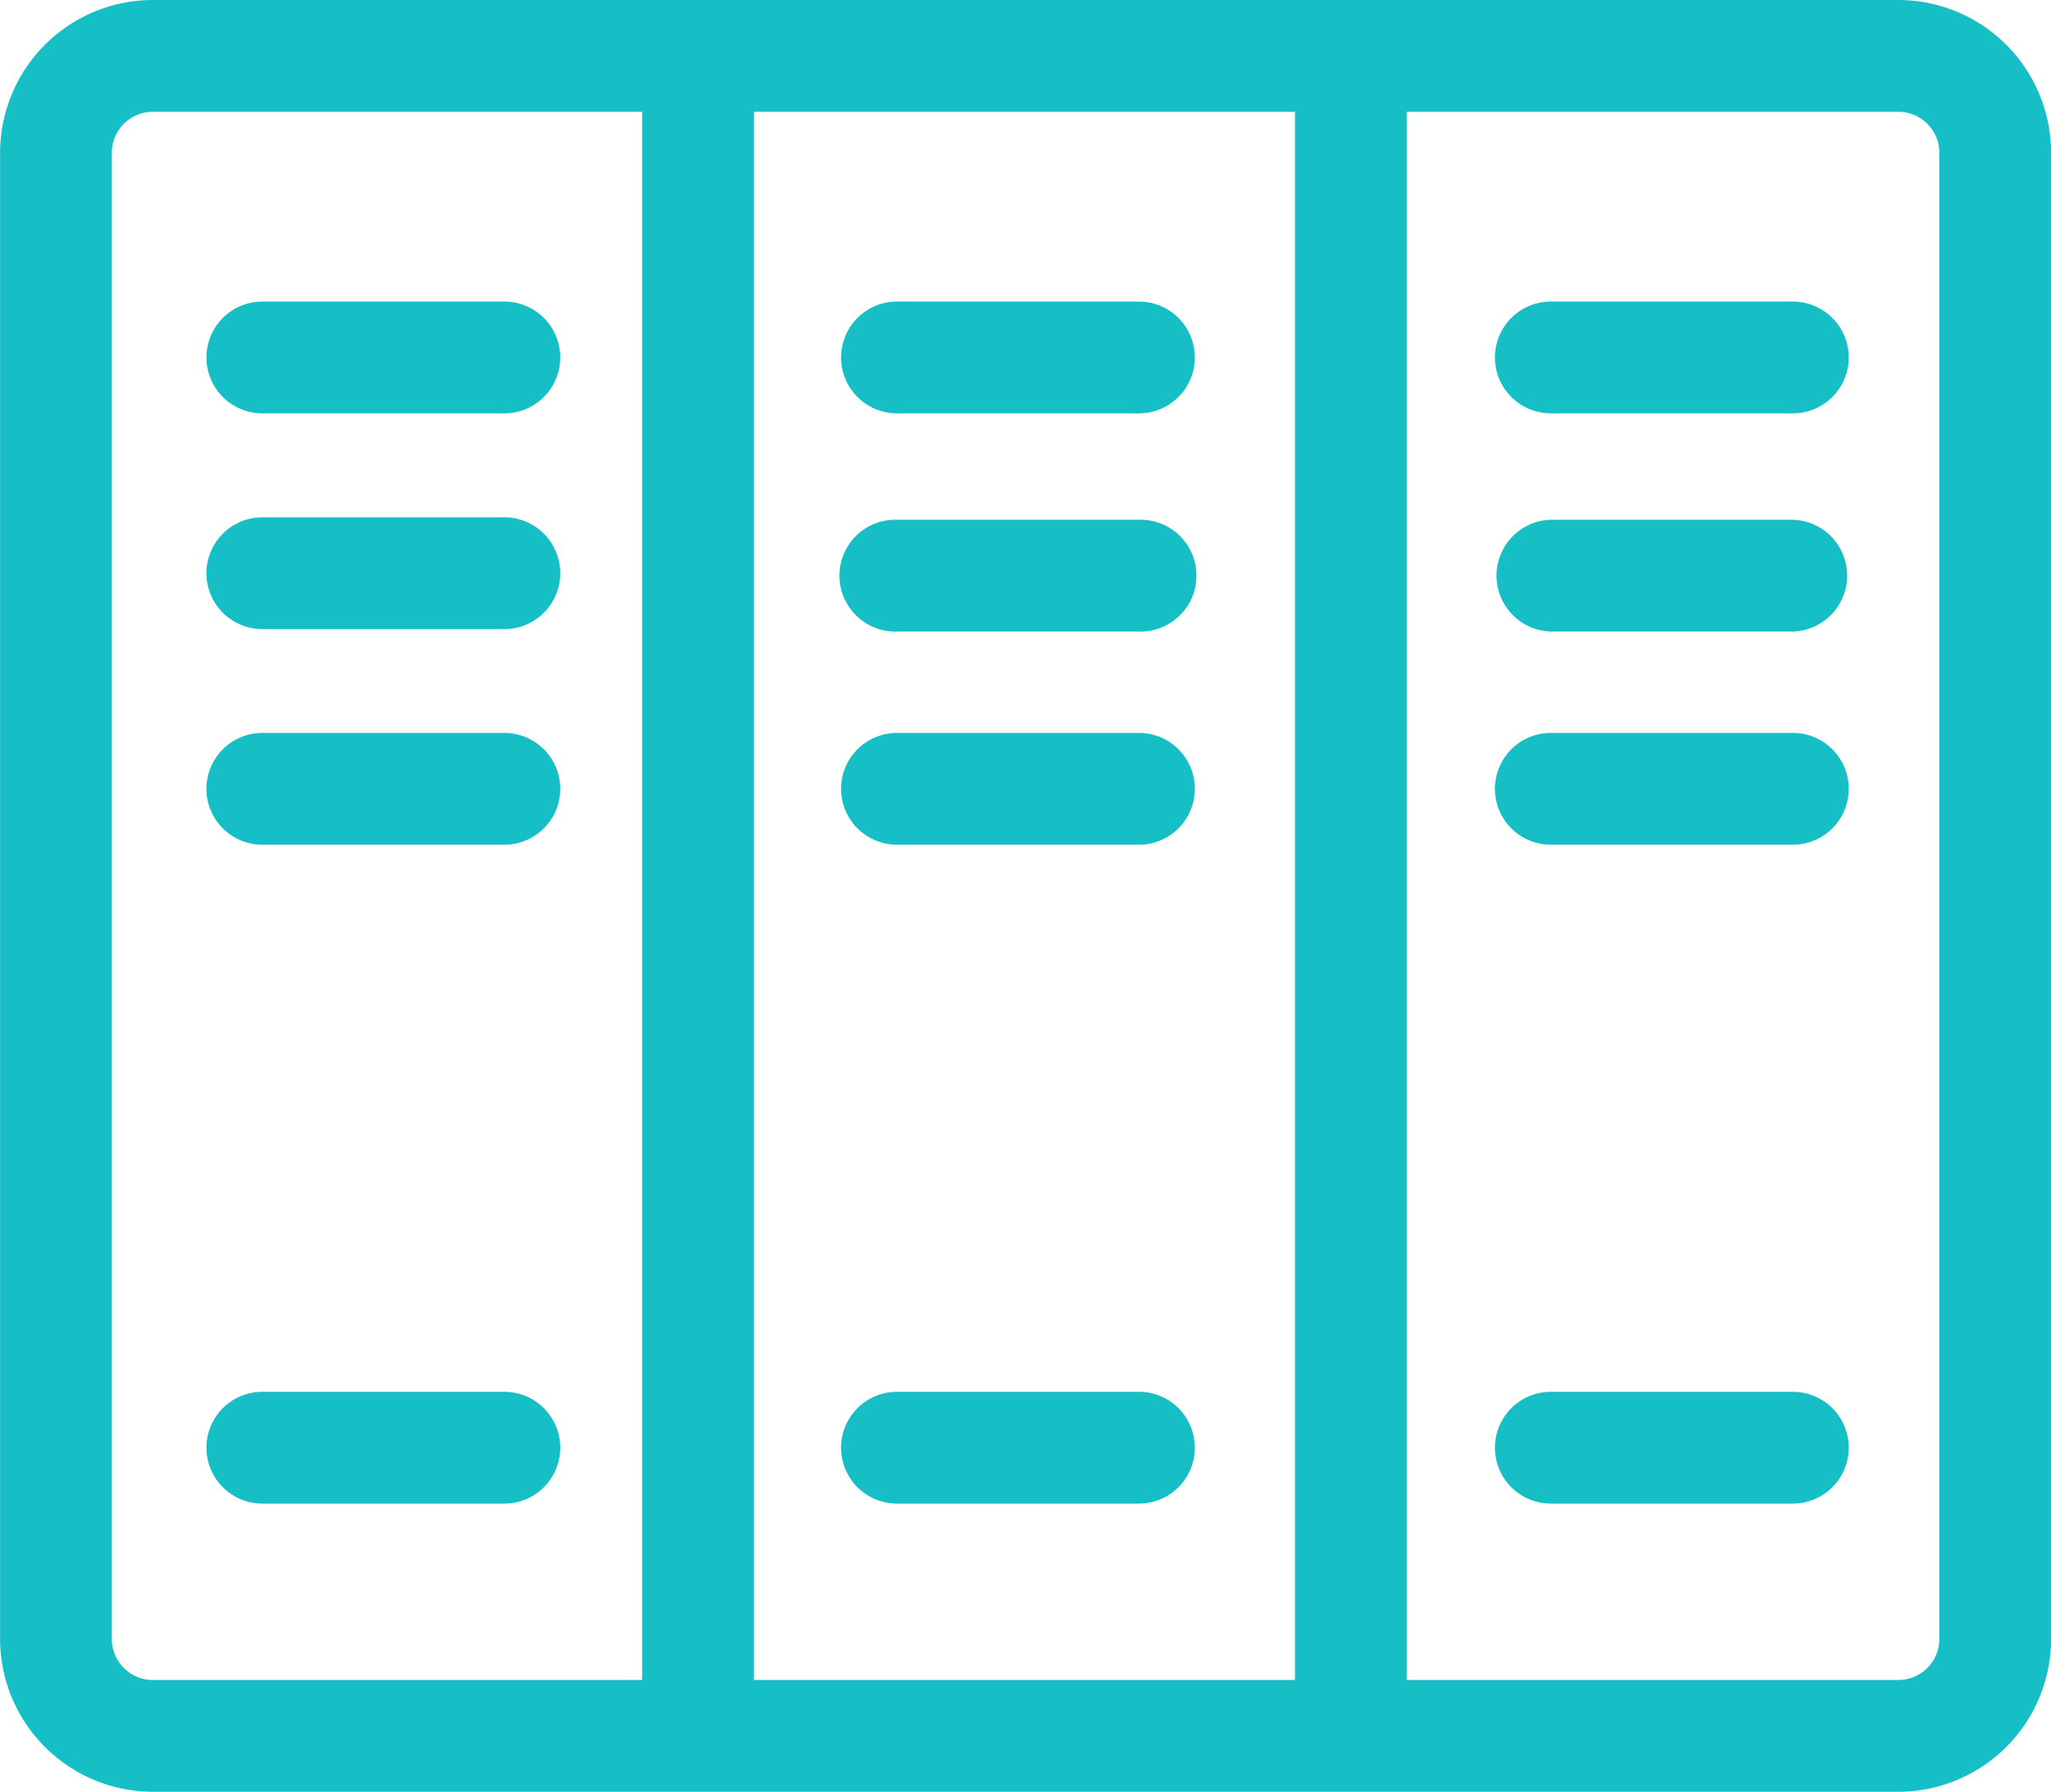
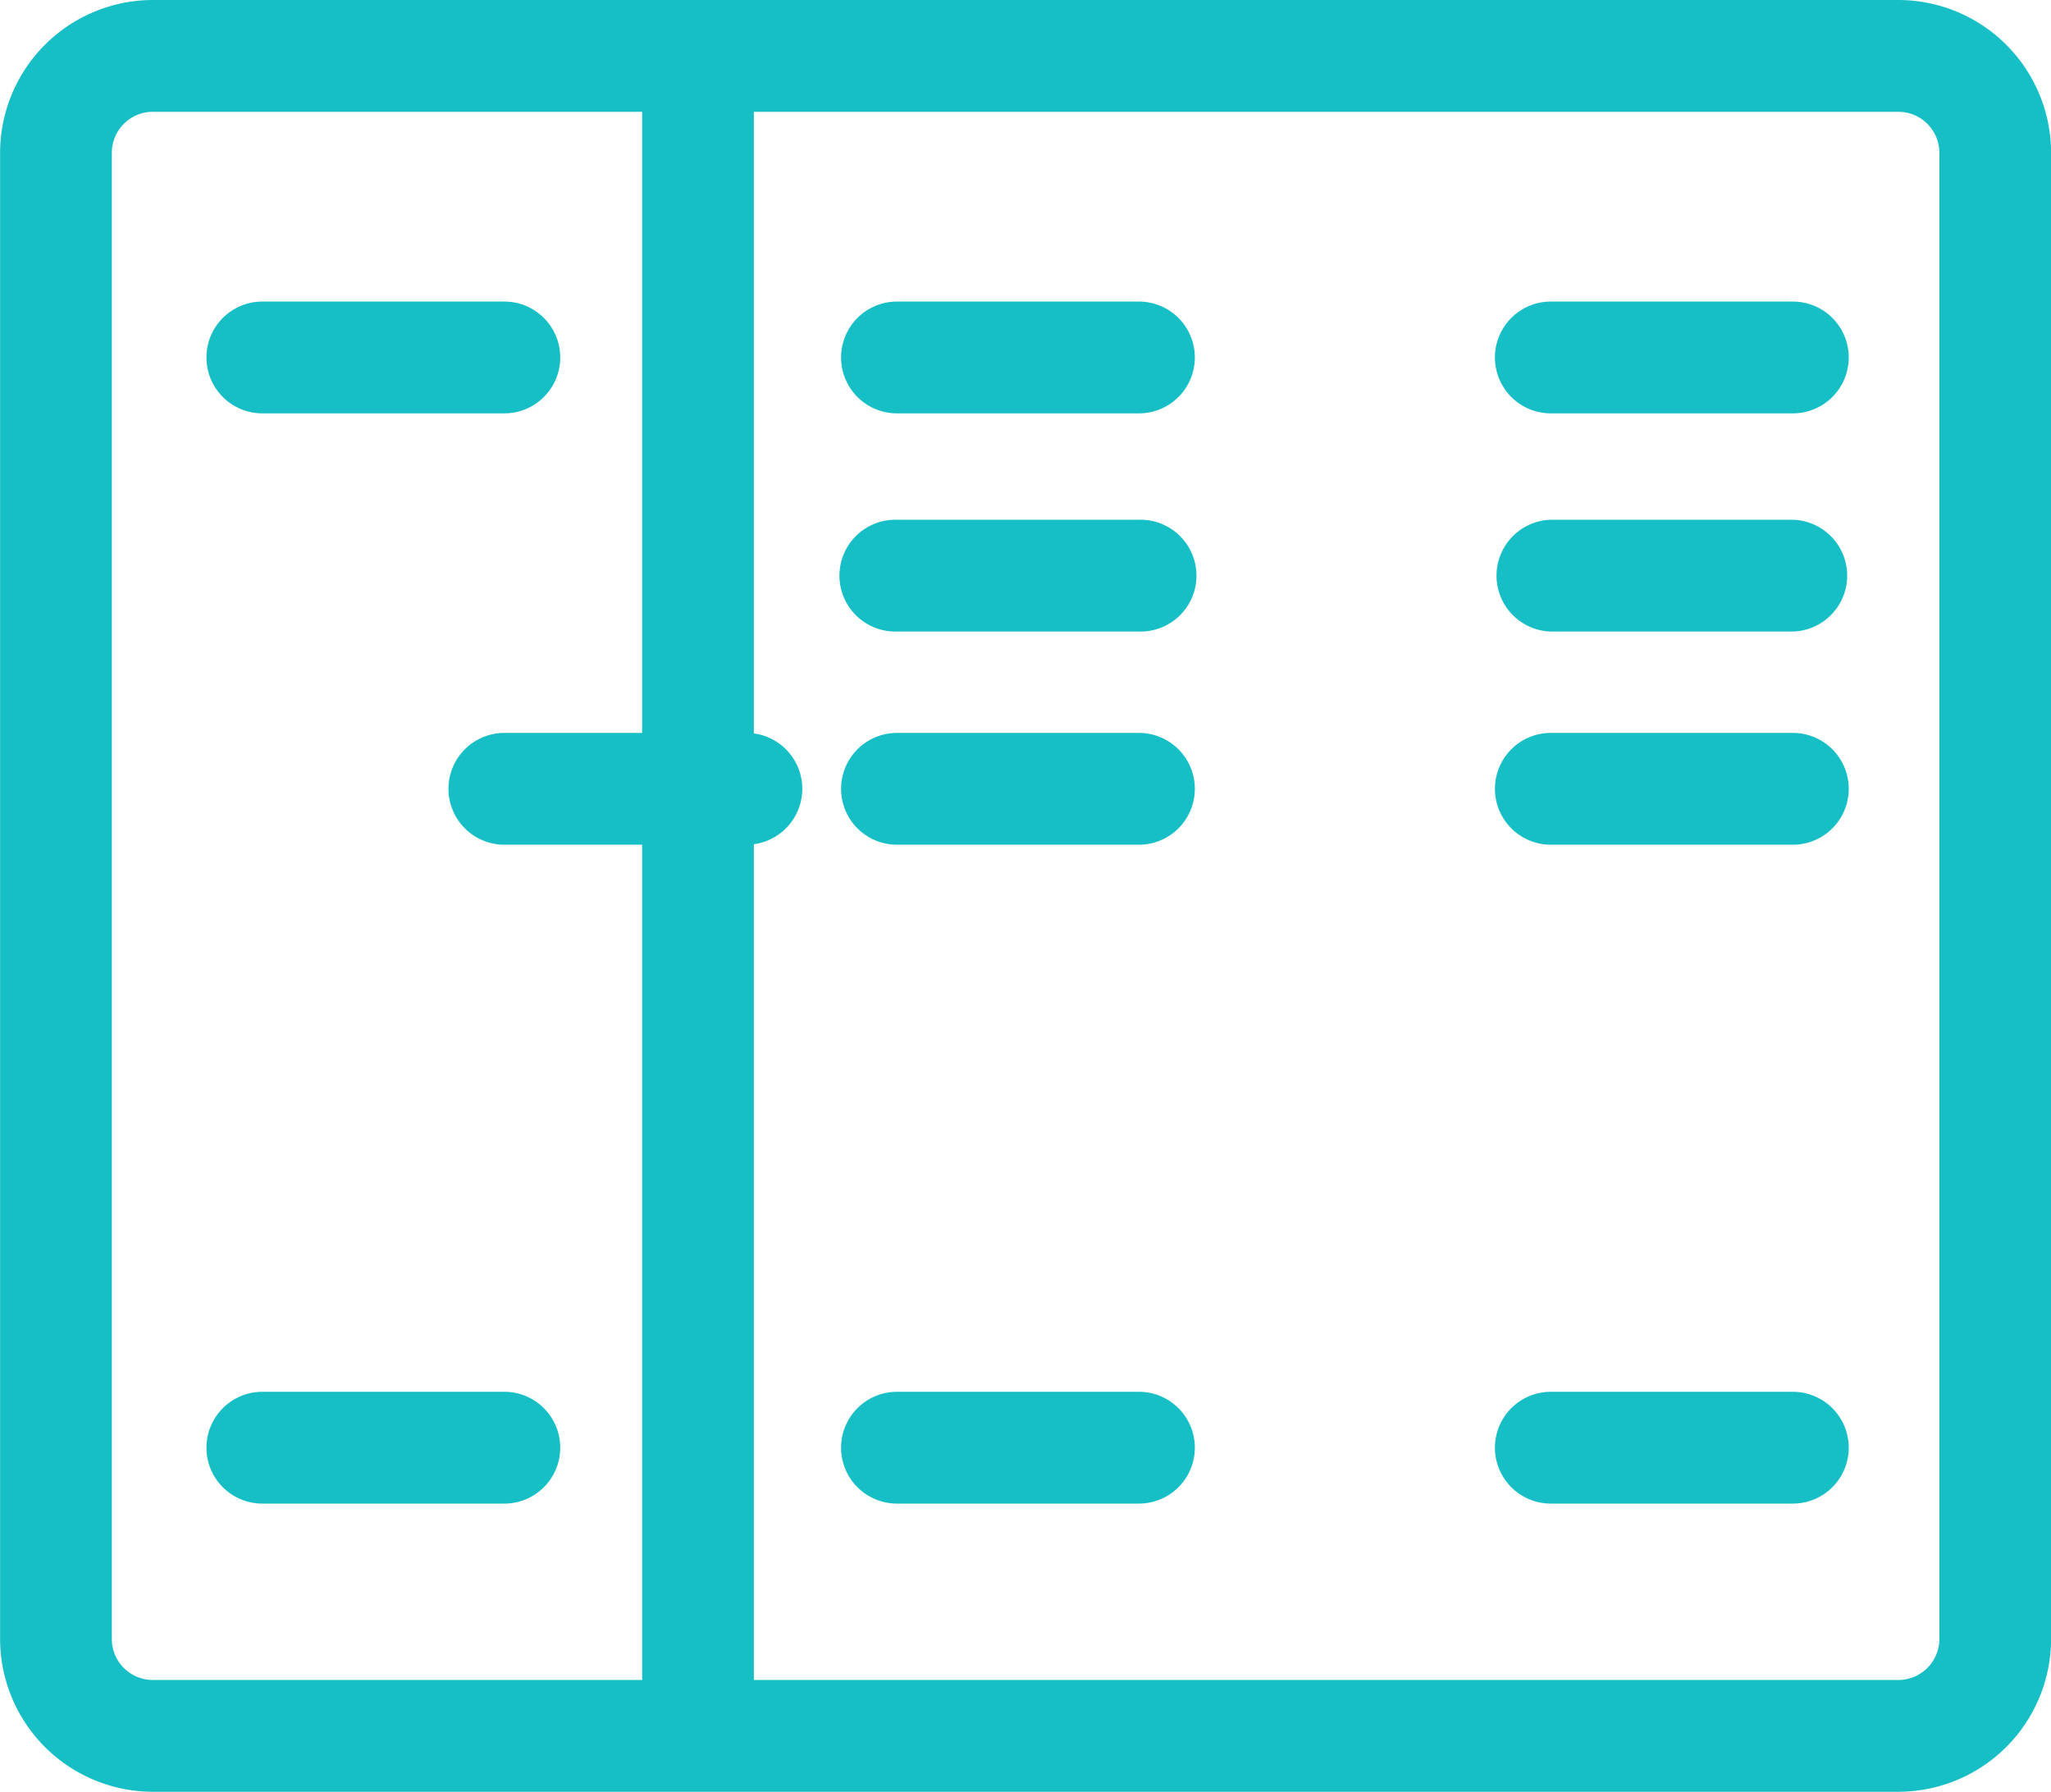
<svg xmlns="http://www.w3.org/2000/svg" width="44.573" height="38.934" viewBox="0 0 44.573 38.934">
  <defs>
    <style>
            .cls-1{fill:#16bfc5}
        </style>
  </defs>
  <g id="그룹_76" transform="translate(-546.979 -1443.718)">
    <g id="그룹_61">
      <path id="패스_3363" d="M588.232 1482.652H550.3a3.324 3.324 0 0 1-3.319-3.32v-32.294a3.324 3.324 0 0 1 3.319-3.32h37.934a3.324 3.324 0 0 1 3.32 3.32v32.294a3.324 3.324 0 0 1-3.322 3.32zm-37.932-36.505a.892.892 0 0 0-.891.891v32.294a.892.892 0 0 0 .891.891h37.934a.893.893 0 0 0 .892-.891v-32.294a.893.893 0 0 0-.892-.891z" class="cls-1" />
    </g>
    <g id="그룹_62">
      <path id="패스_3364" d="M562.148 1482.247a1.213 1.213 0 0 1-1.214-1.214v-35.7a1.214 1.214 0 0 1 2.428 0v35.7a1.214 1.214 0 0 1-1.214 1.214z" class="cls-1" />
    </g>
    <g id="그룹_63">
-       <path id="패스_3365" d="M576.336 1482.247a1.213 1.213 0 0 1-1.214-1.214v-35.7a1.215 1.215 0 0 1 2.429 0v35.7a1.214 1.214 0 0 1-1.215 1.214z" class="cls-1" />
-     </g>
+       </g>
    <g id="그룹_64">
      <path id="패스_3366" d="M557.94 1452.7h-5.26a1.214 1.214 0 0 1 0-2.429h5.26a1.214 1.214 0 0 1 0 2.429z" class="cls-1" />
    </g>
    <g id="그룹_65">
-       <path id="패스_3367" d="M557.94 1457.388h-5.26a1.214 1.214 0 0 1 0-2.429h5.26a1.214 1.214 0 0 1 0 2.429z" class="cls-1" />
-     </g>
+       </g>
    <g id="그룹_66">
-       <path id="패스_3368" d="M557.94 1462.073h-5.26a1.214 1.214 0 0 1 0-2.429h5.26a1.214 1.214 0 0 1 0 2.429z" class="cls-1" />
+       <path id="패스_3368" d="M557.94 1462.073a1.214 1.214 0 0 1 0-2.429h5.26a1.214 1.214 0 0 1 0 2.429z" class="cls-1" />
    </g>
    <g id="그룹_67">
      <path id="패스_3369" d="M571.731 1452.7h-5.259a1.214 1.214 0 1 1 0-2.429h5.259a1.214 1.214 0 1 1 0 2.429z" class="cls-1" />
    </g>
    <g id="그룹_68">
      <path id="패스_3370" d="M571.731 1457.441h-5.259a1.215 1.215 0 1 1 0-2.429h5.259a1.215 1.215 0 1 1 0 2.429z" class="cls-1" />
    </g>
    <g id="그룹_69">
      <path id="패스_3371" d="M571.731 1462.073h-5.259a1.214 1.214 0 1 1 0-2.429h5.259a1.214 1.214 0 1 1 0 2.429z" class="cls-1" />
    </g>
    <g id="그룹_70">
      <path id="패스_3372" d="M585.942 1452.7h-5.26a1.214 1.214 0 0 1 0-2.429h5.26a1.214 1.214 0 0 1 0 2.429z" class="cls-1" />
    </g>
    <g id="그룹_71">
      <path id="패스_3373" d="M585.942 1457.441h-5.26a1.215 1.215 0 0 1 0-2.429h5.26a1.215 1.215 0 0 1 0 2.429z" class="cls-1" />
    </g>
    <g id="그룹_72">
      <path id="패스_3374" d="M585.942 1462.073h-5.26a1.214 1.214 0 0 1 0-2.429h5.26a1.214 1.214 0 0 1 0 2.429z" class="cls-1" />
    </g>
    <g id="그룹_73">
      <path id="패스_3375" d="M557.94 1476.39h-5.26a1.214 1.214 0 0 1 0-2.429h5.26a1.214 1.214 0 0 1 0 2.429z" class="cls-1" />
    </g>
    <g id="그룹_74">
      <path id="패스_3376" d="M571.731 1476.39h-5.259a1.214 1.214 0 1 1 0-2.429h5.259a1.214 1.214 0 1 1 0 2.429z" class="cls-1" />
    </g>
    <g id="그룹_75">
      <path id="패스_3377" d="M585.942 1476.39h-5.26a1.214 1.214 0 0 1 0-2.429h5.26a1.214 1.214 0 0 1 0 2.429z" class="cls-1" />
    </g>
  </g>
</svg>